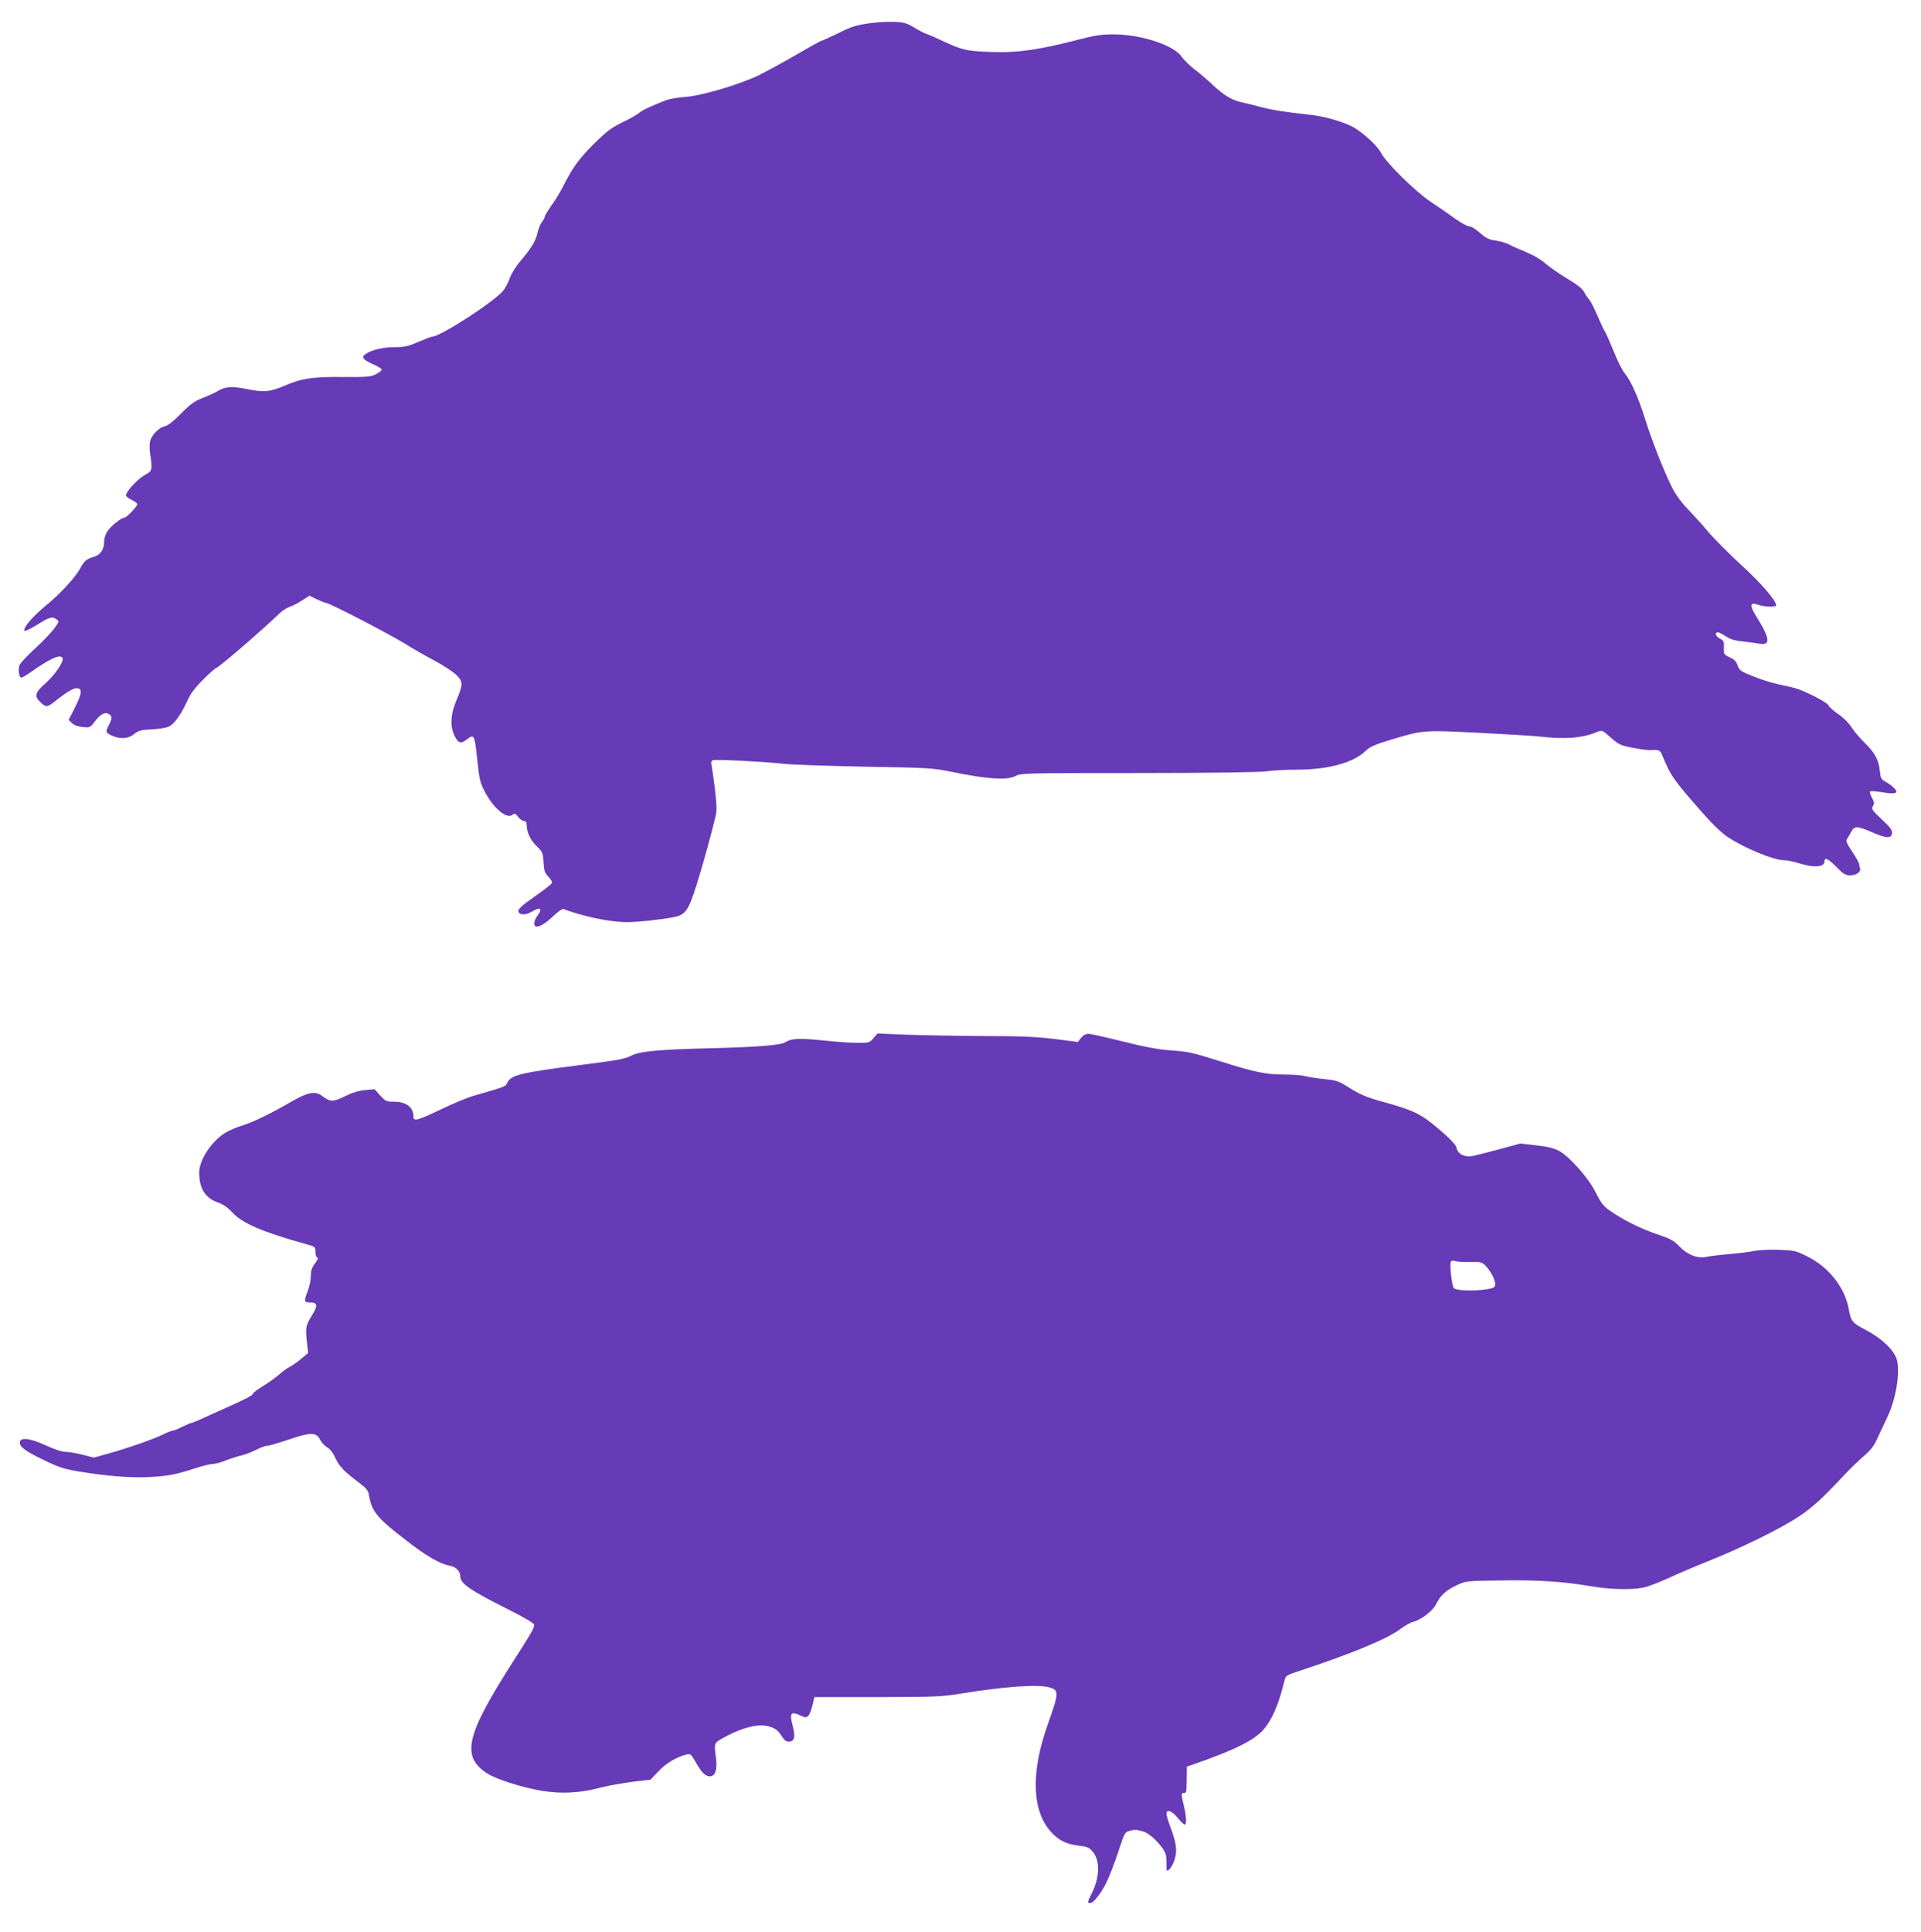
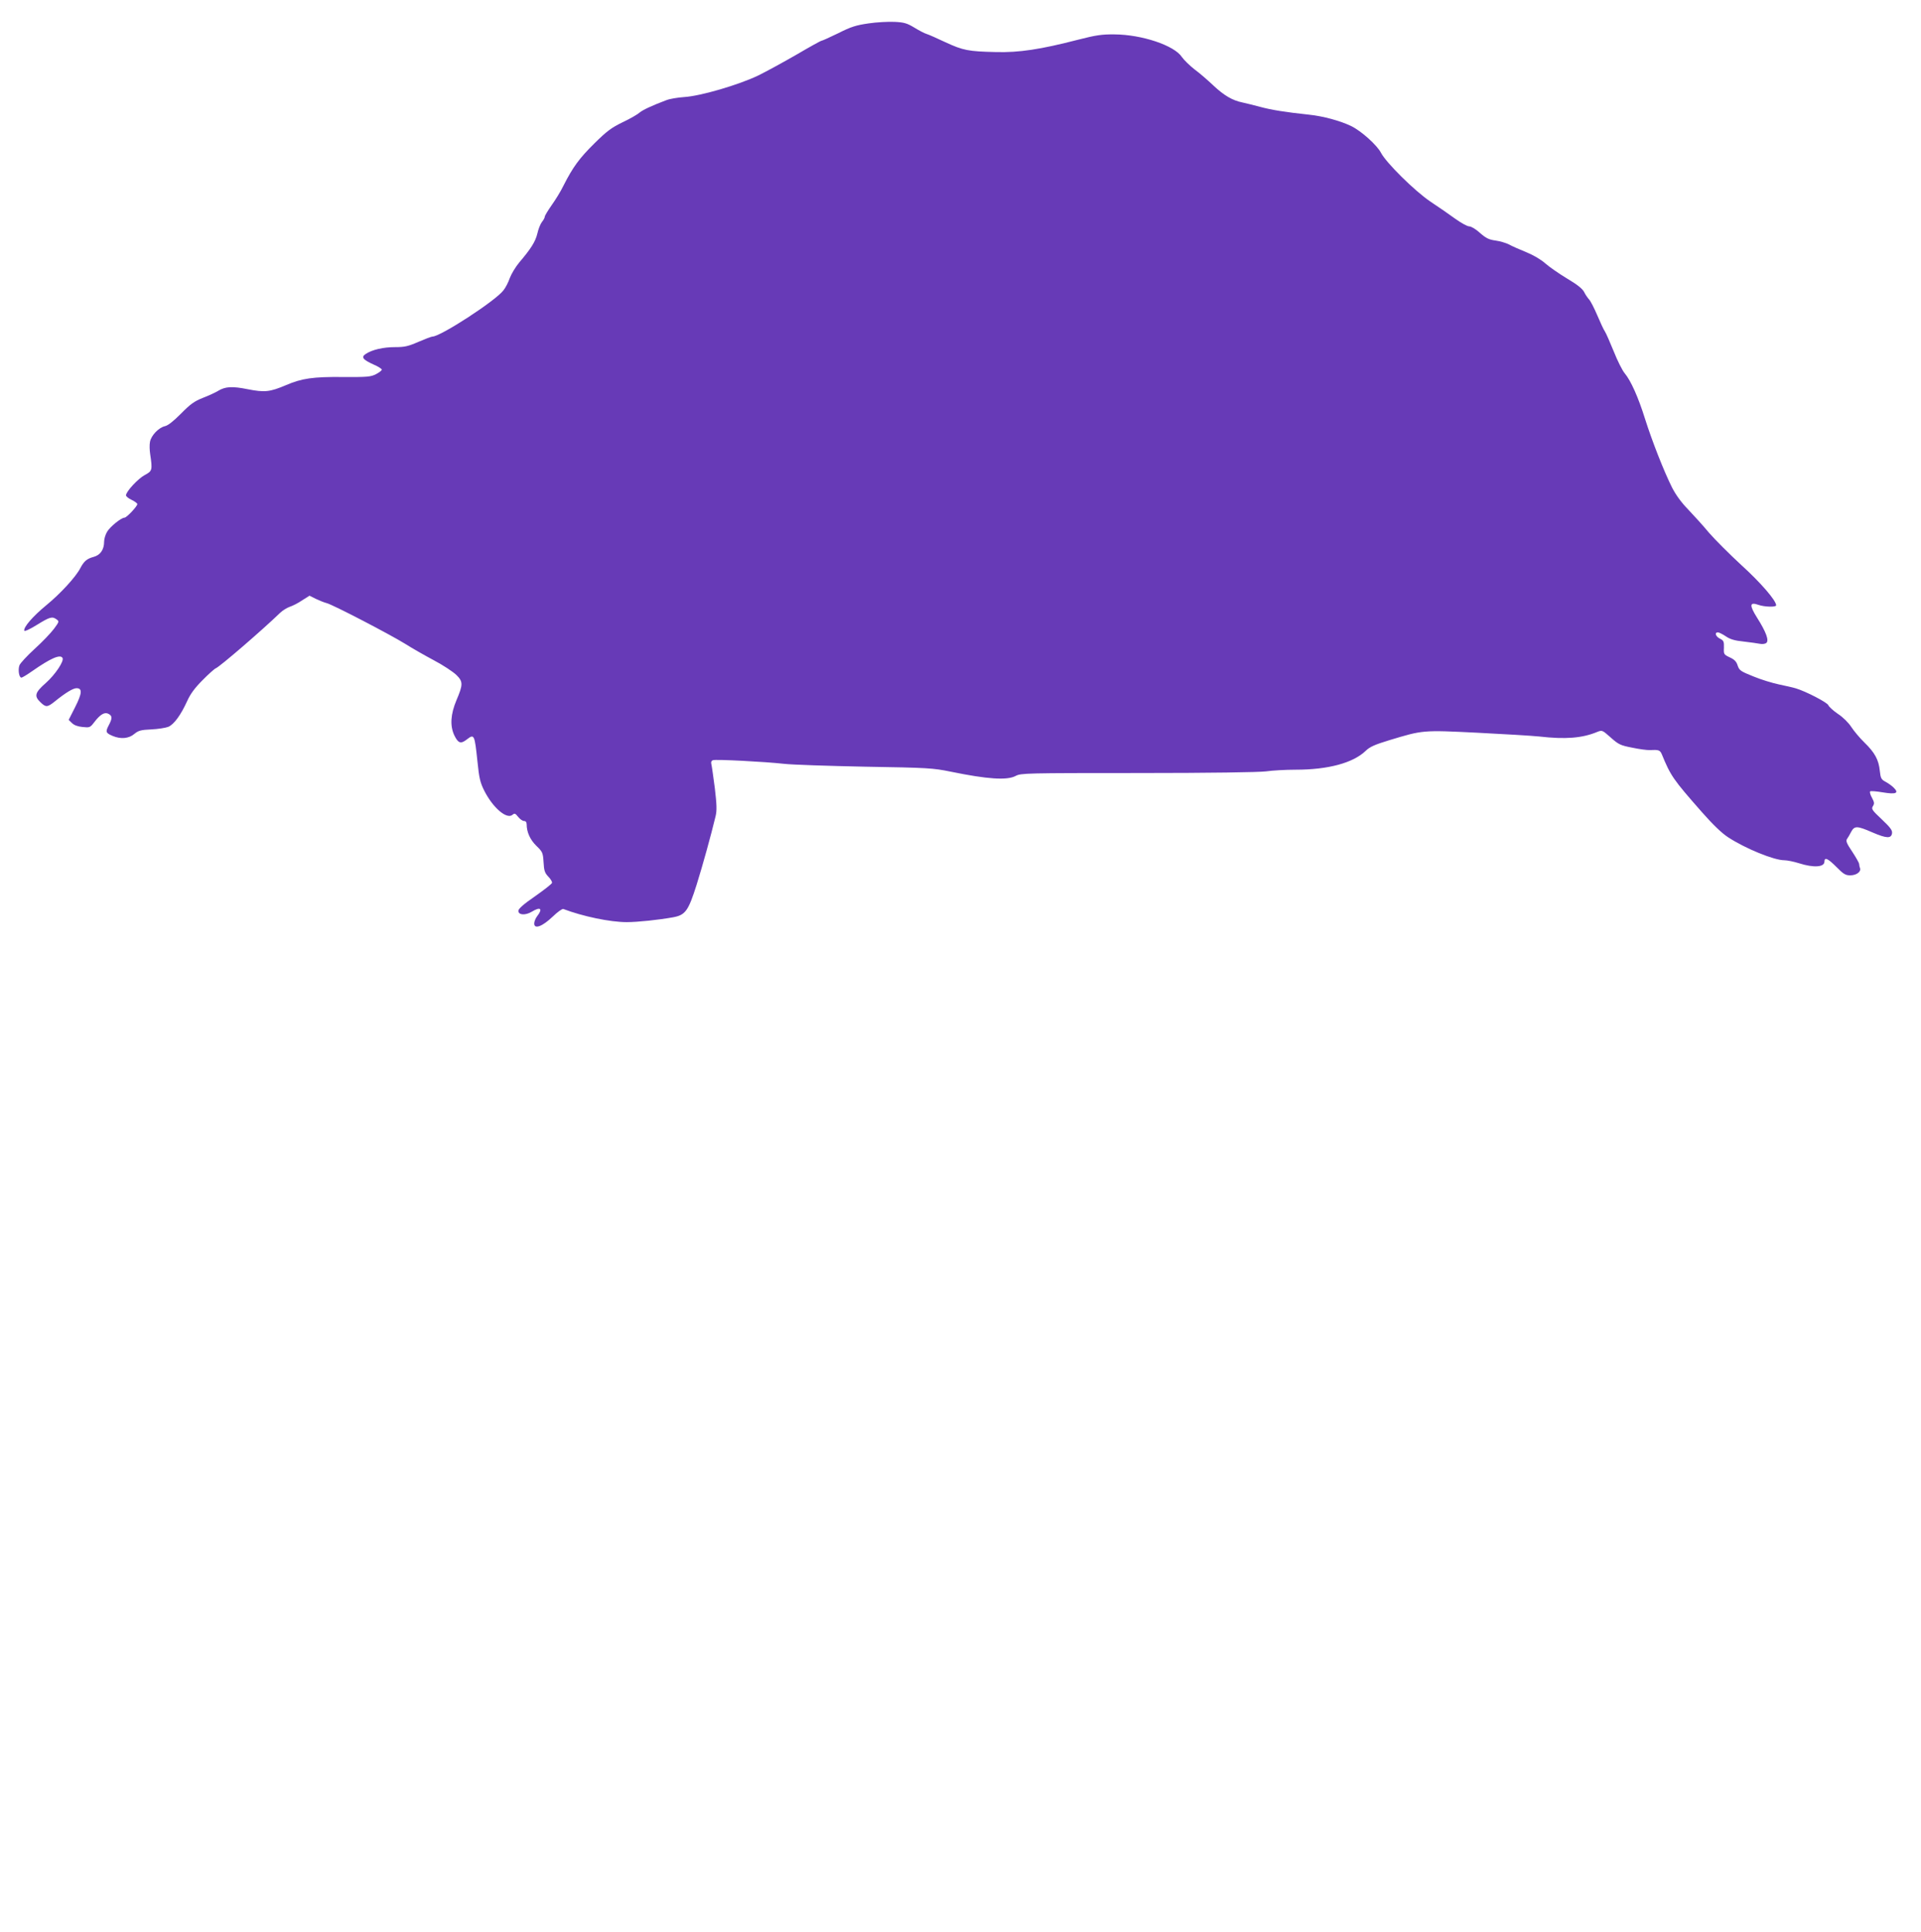
<svg xmlns="http://www.w3.org/2000/svg" version="1.0" width="1273pt" height="1280pt" viewBox="0 0 1273 1280" preserveAspectRatio="xMidYMid meet">
  <g transform="translate(0,1280) scale(0.1,-0.1)" fill="#673ab7" stroke="none">
    <path d="M5756 12645 c-83 -12 -116 -22 -201 -65 -56 -27 -106 -50 -111 -50 -5 0 -79 -41 -164 -91 -85 -49 -200 -112 -255 -139 -129 -62 -381 -136 -490 -143 -44 -3 -98 -12 -120 -21 -98 -37 -157 -65 -178 -83 -12 -11 -62 -40 -111 -63 -74 -36 -105 -59 -188 -141 -99 -98 -141 -155 -204 -279 -17 -36 -53 -94 -78 -129 -25 -36 -46 -70 -46 -77 0 -6 -8 -22 -19 -35 -10 -13 -24 -48 -30 -76 -13 -54 -41 -99 -120 -192 -25 -30 -53 -77 -63 -104 -9 -27 -28 -64 -42 -81 -52 -69 -417 -306 -470 -306 -7 0 -49 -16 -93 -35 -69 -30 -92 -35 -155 -35 -78 0 -152 -17 -194 -45 -33 -21 -20 -38 53 -71 29 -12 53 -28 53 -33 0 -6 -17 -19 -38 -30 -35 -18 -58 -20 -218 -19 -201 2 -274 -9 -379 -54 -106 -45 -141 -49 -253 -27 -104 21 -149 18 -197 -11 -16 -10 -61 -31 -100 -46 -58 -23 -83 -41 -146 -105 -50 -50 -86 -79 -107 -83 -41 -10 -90 -61 -98 -103 -4 -19 -3 -55 1 -81 16 -107 14 -113 -35 -139 -45 -24 -125 -110 -125 -135 0 -7 17 -21 37 -30 21 -10 38 -23 38 -28 0 -15 -71 -90 -85 -90 -21 0 -95 -59 -115 -93 -11 -18 -20 -47 -20 -65 0 -54 -25 -90 -70 -102 -44 -12 -63 -28 -87 -73 -29 -58 -133 -171 -226 -247 -90 -74 -153 -147 -146 -169 2 -6 38 10 84 39 86 53 101 57 130 36 18 -13 17 -16 -17 -62 -20 -27 -77 -87 -128 -133 -50 -46 -96 -95 -101 -109 -11 -29 -3 -82 13 -82 5 0 37 19 71 43 123 86 186 113 201 88 13 -20 -48 -111 -110 -166 -73 -64 -79 -87 -36 -128 36 -35 46 -34 96 6 69 56 120 87 143 87 40 0 37 -34 -9 -125 l-43 -85 22 -21 c14 -14 38 -23 70 -26 47 -5 50 -4 77 31 40 53 70 70 95 56 26 -13 26 -30 1 -77 -22 -42 -19 -50 26 -69 54 -23 108 -18 144 13 27 22 43 27 112 30 44 2 95 10 113 17 38 16 83 78 125 170 21 47 50 87 102 139 40 41 80 76 88 79 25 9 308 253 428 369 15 14 42 31 61 38 19 6 57 25 83 43 l49 31 42 -21 c23 -11 55 -24 71 -28 39 -9 421 -208 521 -270 44 -28 130 -77 190 -109 61 -32 127 -76 149 -97 45 -44 45 -64 1 -167 -39 -93 -44 -169 -15 -232 26 -54 43 -60 83 -29 50 39 52 34 71 -146 11 -110 18 -139 45 -193 57 -113 149 -192 187 -160 14 12 19 10 38 -14 12 -15 29 -27 39 -27 11 0 17 -8 17 -22 0 -51 23 -102 64 -142 41 -40 44 -45 48 -109 3 -56 8 -71 32 -96 16 -16 26 -35 24 -41 -2 -7 -53 -47 -113 -89 -77 -53 -110 -83 -110 -96 0 -29 47 -31 89 -6 57 35 75 21 36 -29 -11 -14 -20 -36 -20 -49 0 -40 54 -20 122 45 32 31 64 54 71 51 129 -49 310 -87 420 -87 73 0 213 15 307 32 82 15 101 42 156 215 41 131 95 326 126 455 9 37 8 75 -5 185 -10 76 -20 148 -23 159 -4 14 0 23 10 27 19 7 347 -10 471 -24 50 -6 290 -14 535 -19 423 -7 451 -9 570 -33 243 -50 374 -59 431 -28 34 18 67 19 810 19 480 0 802 5 849 11 41 6 130 11 196 11 216 0 381 45 464 125 28 27 60 41 155 70 225 68 220 68 585 50 179 -9 363 -20 410 -25 174 -20 286 -11 386 31 31 12 33 11 88 -38 52 -46 64 -52 142 -67 47 -10 100 -17 117 -16 58 3 67 0 79 -27 59 -144 75 -167 265 -383 74 -84 132 -140 175 -168 115 -75 304 -152 372 -152 19 0 63 -9 98 -20 97 -31 168 -26 168 11 0 32 23 21 80 -36 46 -47 60 -55 91 -55 41 0 73 24 65 47 -3 8 -6 21 -6 28 0 7 -21 44 -46 82 -36 53 -43 71 -35 83 6 8 19 30 28 48 22 41 39 41 142 -4 93 -40 124 -41 129 -5 3 19 -11 38 -68 92 -65 61 -70 69 -59 87 11 17 10 26 -6 56 -11 19 -16 38 -12 42 3 4 41 1 82 -6 90 -15 112 -6 73 32 -13 13 -38 30 -55 39 -26 14 -31 23 -36 71 -7 73 -33 121 -102 188 -31 30 -70 77 -87 103 -18 28 -55 65 -89 87 -32 22 -60 48 -63 57 -6 18 -151 93 -216 112 -19 6 -70 17 -112 26 -42 9 -119 32 -169 53 -85 34 -93 40 -104 72 -8 26 -21 40 -52 54 -40 19 -41 21 -39 65 1 40 -2 47 -26 59 -29 14 -38 42 -14 42 7 0 31 -12 52 -26 29 -20 59 -29 119 -35 44 -5 93 -12 108 -15 15 -3 34 -1 42 6 19 16 -1 72 -62 168 -52 83 -49 105 10 84 40 -14 117 -16 117 -3 0 32 -103 151 -231 267 -79 73 -175 169 -214 214 -38 46 -101 115 -138 154 -45 46 -82 97 -107 146 -55 110 -132 307 -179 455 -45 144 -94 253 -135 302 -15 18 -48 83 -72 144 -25 61 -51 121 -59 133 -8 11 -30 59 -50 106 -20 47 -44 94 -54 105 -10 11 -26 34 -34 51 -11 21 -46 49 -112 88 -53 32 -118 77 -144 100 -29 26 -80 56 -127 75 -44 18 -95 40 -114 51 -20 10 -60 22 -89 26 -44 6 -63 15 -103 50 -27 25 -59 44 -72 44 -13 0 -54 23 -92 50 -38 28 -112 79 -165 114 -105 71 -294 258 -328 324 -26 50 -129 143 -196 176 -72 35 -185 66 -280 76 -160 17 -252 32 -325 52 -41 11 -94 24 -117 29 -65 13 -122 46 -193 113 -36 34 -91 82 -124 106 -32 25 -70 62 -84 82 -50 77 -266 149 -447 150 -83 1 -123 -5 -240 -35 -252 -65 -392 -86 -545 -82 -183 4 -218 11 -335 65 -55 26 -111 51 -125 55 -14 4 -50 23 -81 42 -48 29 -68 35 -130 38 -41 2 -119 -2 -173 -10z" />
-     <path d="M5788 5921 c-25 -30 -29 -31 -104 -31 -42 0 -145 7 -228 16 -157 16 -212 14 -250 -11 -30 -20 -175 -32 -476 -40 -367 -9 -489 -20 -547 -50 -40 -21 -94 -31 -323 -60 -410 -52 -474 -68 -498 -119 -12 -26 -9 -25 -224 -87 -40 -11 -138 -52 -217 -90 -155 -74 -181 -81 -181 -48 0 61 -47 98 -124 99 -56 0 -60 2 -96 41 l-38 42 -62 -6 c-42 -3 -85 -17 -135 -41 -80 -39 -95 -39 -154 5 -42 31 -93 21 -192 -36 -144 -83 -252 -136 -326 -160 -40 -12 -92 -34 -117 -49 -92 -54 -176 -181 -176 -265 0 -105 39 -168 122 -198 36 -12 66 -33 98 -67 68 -73 199 -129 493 -211 55 -15 57 -17 57 -49 0 -19 5 -36 12 -38 8 -3 2 -17 -15 -40 -20 -26 -27 -46 -27 -81 0 -26 -9 -70 -20 -99 -27 -72 -26 -78 15 -78 51 0 53 -20 9 -91 -39 -65 -41 -75 -29 -184 l7 -60 -48 -40 c-27 -22 -60 -45 -74 -52 -14 -6 -46 -29 -71 -51 -25 -22 -73 -56 -106 -76 -33 -20 -63 -42 -66 -50 -5 -13 -39 -31 -175 -92 -31 -14 -70 -32 -87 -39 -108 -50 -145 -65 -152 -65 -4 0 -30 -12 -58 -25 -27 -14 -56 -25 -63 -25 -7 0 -34 -11 -60 -24 -60 -30 -225 -88 -359 -126 l-101 -28 -74 19 c-40 10 -91 19 -112 19 -25 0 -73 16 -130 42 -102 47 -168 56 -174 25 -6 -31 32 -61 156 -120 100 -49 134 -60 234 -77 180 -30 342 -43 463 -37 127 6 186 18 308 58 49 16 101 29 118 29 16 0 57 11 90 25 34 13 78 27 98 31 20 4 62 20 93 35 32 16 65 29 74 29 17 0 58 12 195 57 101 32 139 29 159 -15 9 -18 30 -41 48 -52 21 -13 40 -38 55 -72 24 -53 57 -88 160 -165 46 -35 57 -49 62 -80 19 -109 53 -151 250 -302 134 -104 222 -154 288 -166 40 -8 67 -36 67 -70 0 -47 67 -93 308 -214 118 -59 182 -97 182 -107 0 -22 -20 -57 -132 -231 -319 -497 -354 -637 -184 -751 60 -40 231 -95 367 -118 129 -21 250 -15 383 20 54 14 153 32 218 40 l119 14 52 55 c49 53 121 96 188 112 24 6 29 1 58 -49 40 -71 65 -96 95 -96 35 0 51 46 41 118 -14 111 -18 101 70 149 99 52 192 77 254 69 55 -8 87 -27 113 -72 14 -23 27 -34 44 -34 39 0 47 30 27 105 -22 83 -13 97 47 70 37 -17 42 -17 57 -3 8 9 21 40 27 70 l13 53 414 0 c381 1 425 2 554 23 288 47 512 63 587 42 67 -19 67 -33 -10 -250 -111 -311 -104 -565 20 -705 51 -58 102 -84 185 -94 59 -7 70 -12 95 -41 49 -59 46 -171 -8 -277 -28 -56 -29 -63 -10 -63 23 0 77 70 112 145 18 38 52 127 75 197 41 125 42 128 76 137 19 6 40 8 46 6 7 -2 24 -6 39 -9 33 -7 91 -56 130 -110 23 -33 28 -49 28 -99 0 -60 0 -60 20 -42 11 10 27 40 35 67 17 58 10 108 -29 212 -14 38 -26 77 -26 87 0 34 36 21 74 -26 21 -25 42 -45 47 -45 13 0 11 56 -6 125 -18 76 -18 85 0 85 17 0 18 1 19 99 l1 75 40 14 c279 97 407 161 470 234 56 66 98 164 135 315 10 41 11 42 93 69 352 116 593 215 681 283 28 21 65 41 81 45 52 12 132 74 153 119 27 56 64 90 137 124 59 28 63 28 289 31 246 4 413 -7 596 -38 128 -22 272 -26 352 -9 29 6 105 35 168 64 63 30 185 81 270 115 206 82 473 213 588 290 93 61 162 125 302 275 41 44 101 101 132 128 41 34 65 64 86 110 16 34 47 100 69 147 57 120 86 295 63 380 -16 62 -101 143 -208 199 -89 46 -95 53 -112 143 -28 142 -133 274 -276 344 -74 37 -84 39 -190 43 -64 2 -135 -2 -165 -9 -30 -6 -103 -15 -164 -20 -60 -5 -126 -13 -147 -18 -55 -14 -127 14 -180 70 -37 39 -58 50 -153 82 -111 38 -231 99 -315 160 -35 25 -54 51 -84 111 -47 98 -178 245 -248 281 -34 17 -79 28 -151 35 l-102 12 -140 -38 c-77 -21 -157 -41 -177 -45 -51 -10 -97 13 -105 52 -4 21 -35 55 -114 123 -121 104 -170 128 -381 186 -112 31 -145 46 -244 108 -43 27 -66 34 -140 41 -49 5 -105 14 -124 19 -19 6 -82 11 -140 11 -118 0 -198 16 -405 82 -208 65 -224 69 -345 78 -84 6 -171 22 -319 59 -112 28 -215 51 -229 51 -16 0 -34 -10 -48 -27 l-21 -27 -159 20 c-125 15 -226 19 -469 19 -170 1 -398 5 -505 9 l-195 8 -27 -31z m3953 -1483 c71 2 78 0 104 -25 35 -36 67 -99 63 -126 -2 -18 -12 -23 -58 -30 -88 -13 -203 -9 -216 9 -14 18 -29 158 -19 175 5 6 15 8 29 3 11 -4 55 -7 97 -6z" />
  </g>
</svg>